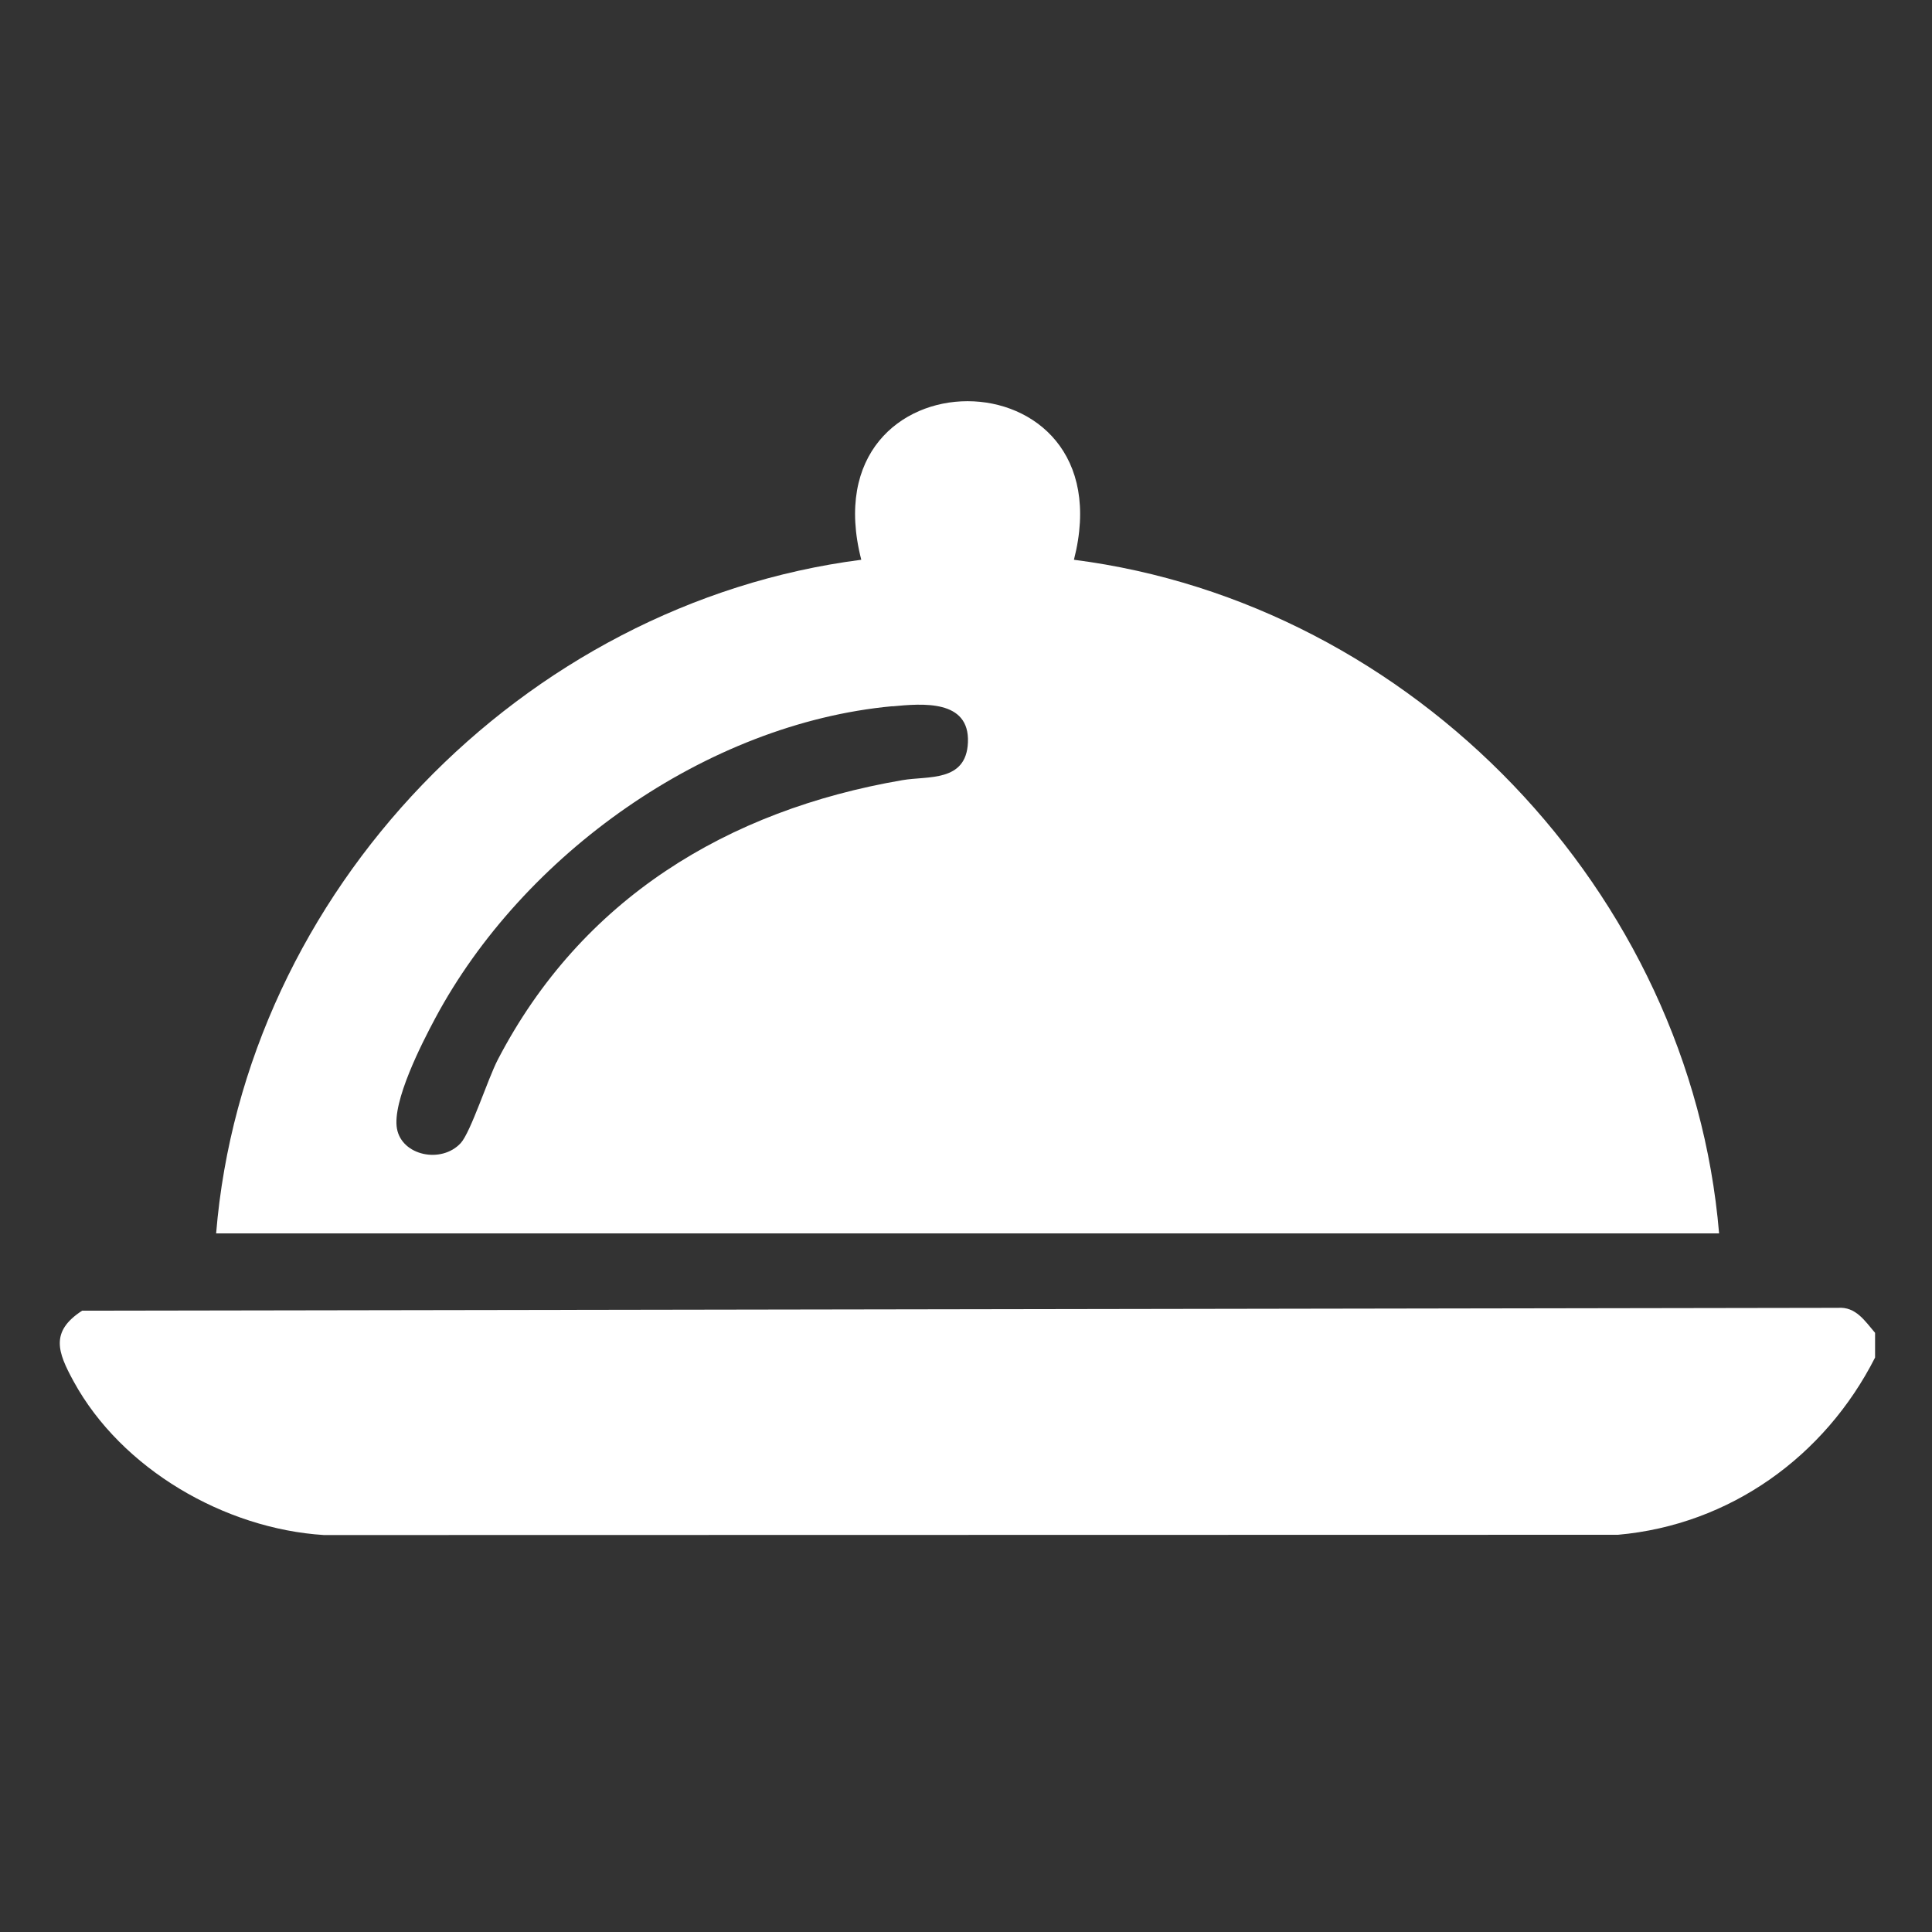
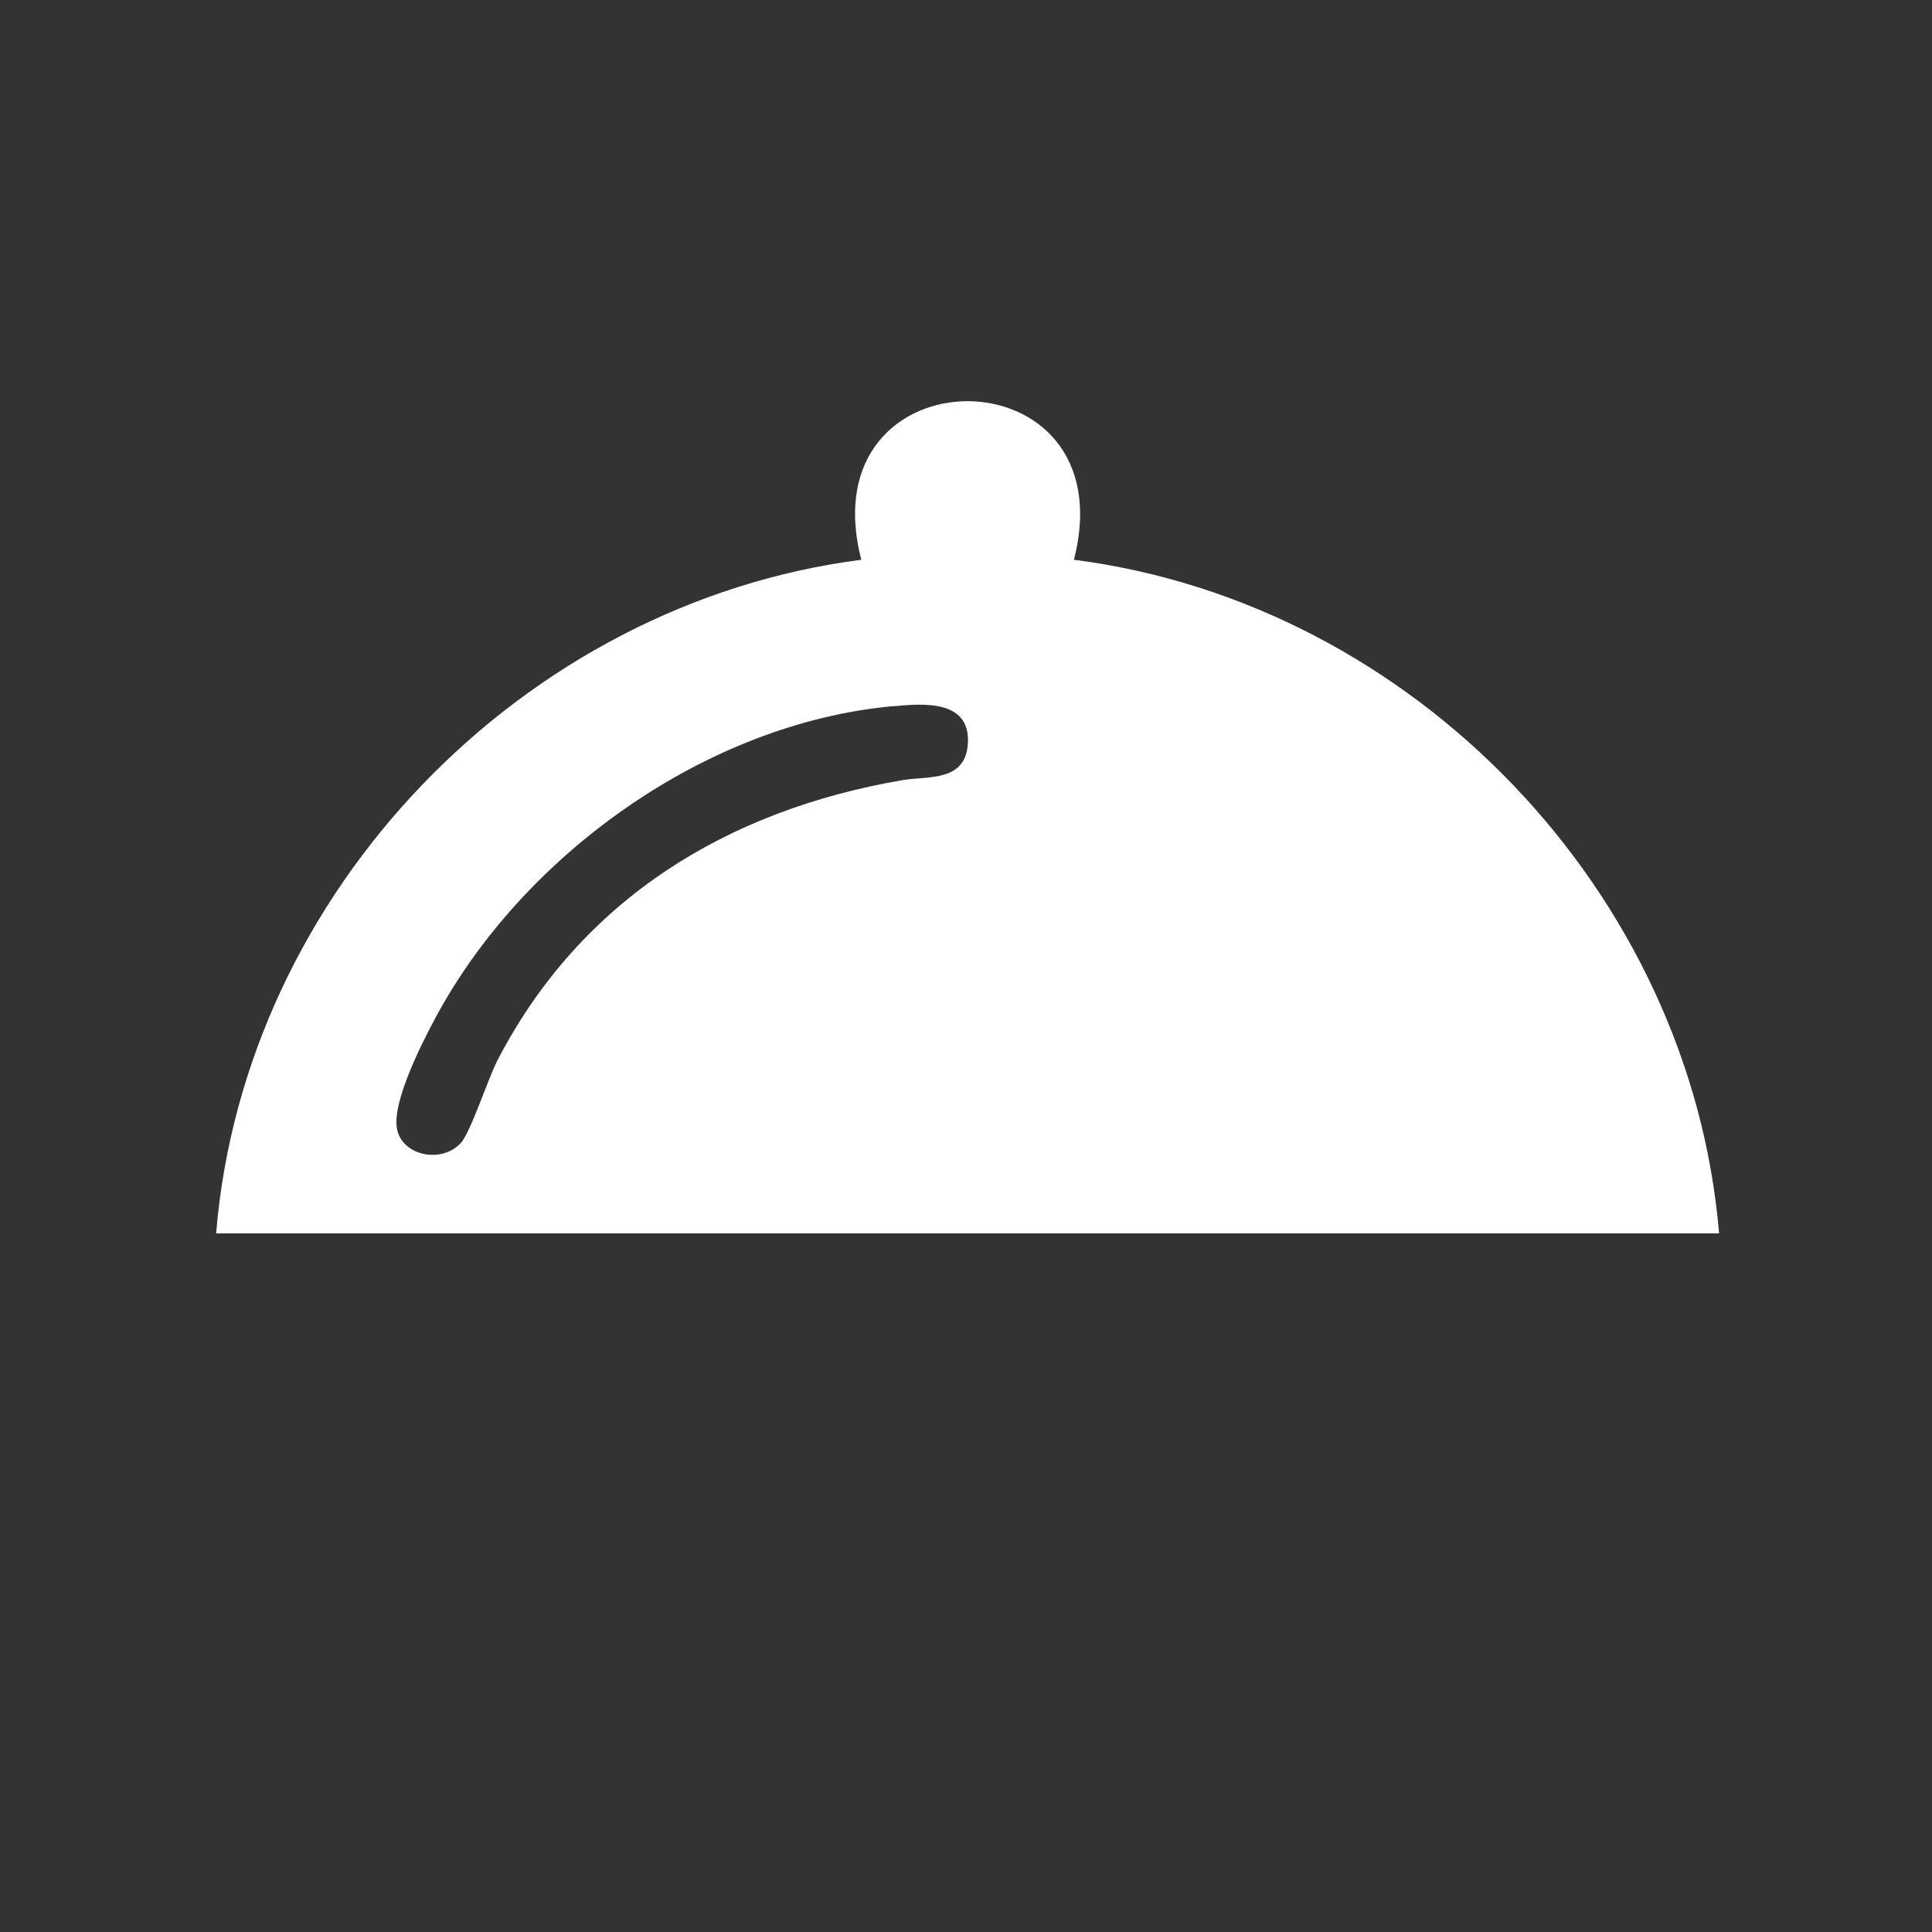
<svg xmlns="http://www.w3.org/2000/svg" id="Layer_1" data-name="Layer 1" viewBox="0 0 150 150">
  <rect x="0" y="0" width="150" height="150" fill="#333333" stroke="none" />
  <defs>
    <style>
      .cls-1 {
        fill: #fff;
      }
    </style>
  </defs>
-   <path class="cls-1" d="M145.58,103.47v1.93c-3.9,7.68-11.27,12.99-19.96,13.76l-100.47.02c-7.69-.48-15.72-5.12-19.44-11.94-1.22-2.24-1.85-3.85.67-5.48l136.32-.22c1.39-.1,2.09,1.02,2.88,1.94Z" />
  <path class="cls-1" d="M16.78,95.76c2.18-26.52,23.78-48.91,50.09-52.3-4.22-16.42,20.72-16.41,16.51,0,26.35,3.38,47.86,25.79,50.09,52.3H16.78ZM69.29,54.83c-14.48,1.34-28.72,11.55-35.5,24.23-1.05,1.96-3.35,6.47-2.97,8.57s3.45,2.74,4.95,1.12c.78-.85,2.11-5,2.88-6.48,6.48-12.46,17.81-19.37,31.42-21.7,1.96-.34,4.95.18,5.08-2.93.14-3.35-3.54-3.02-5.86-2.8Z" />
</svg>